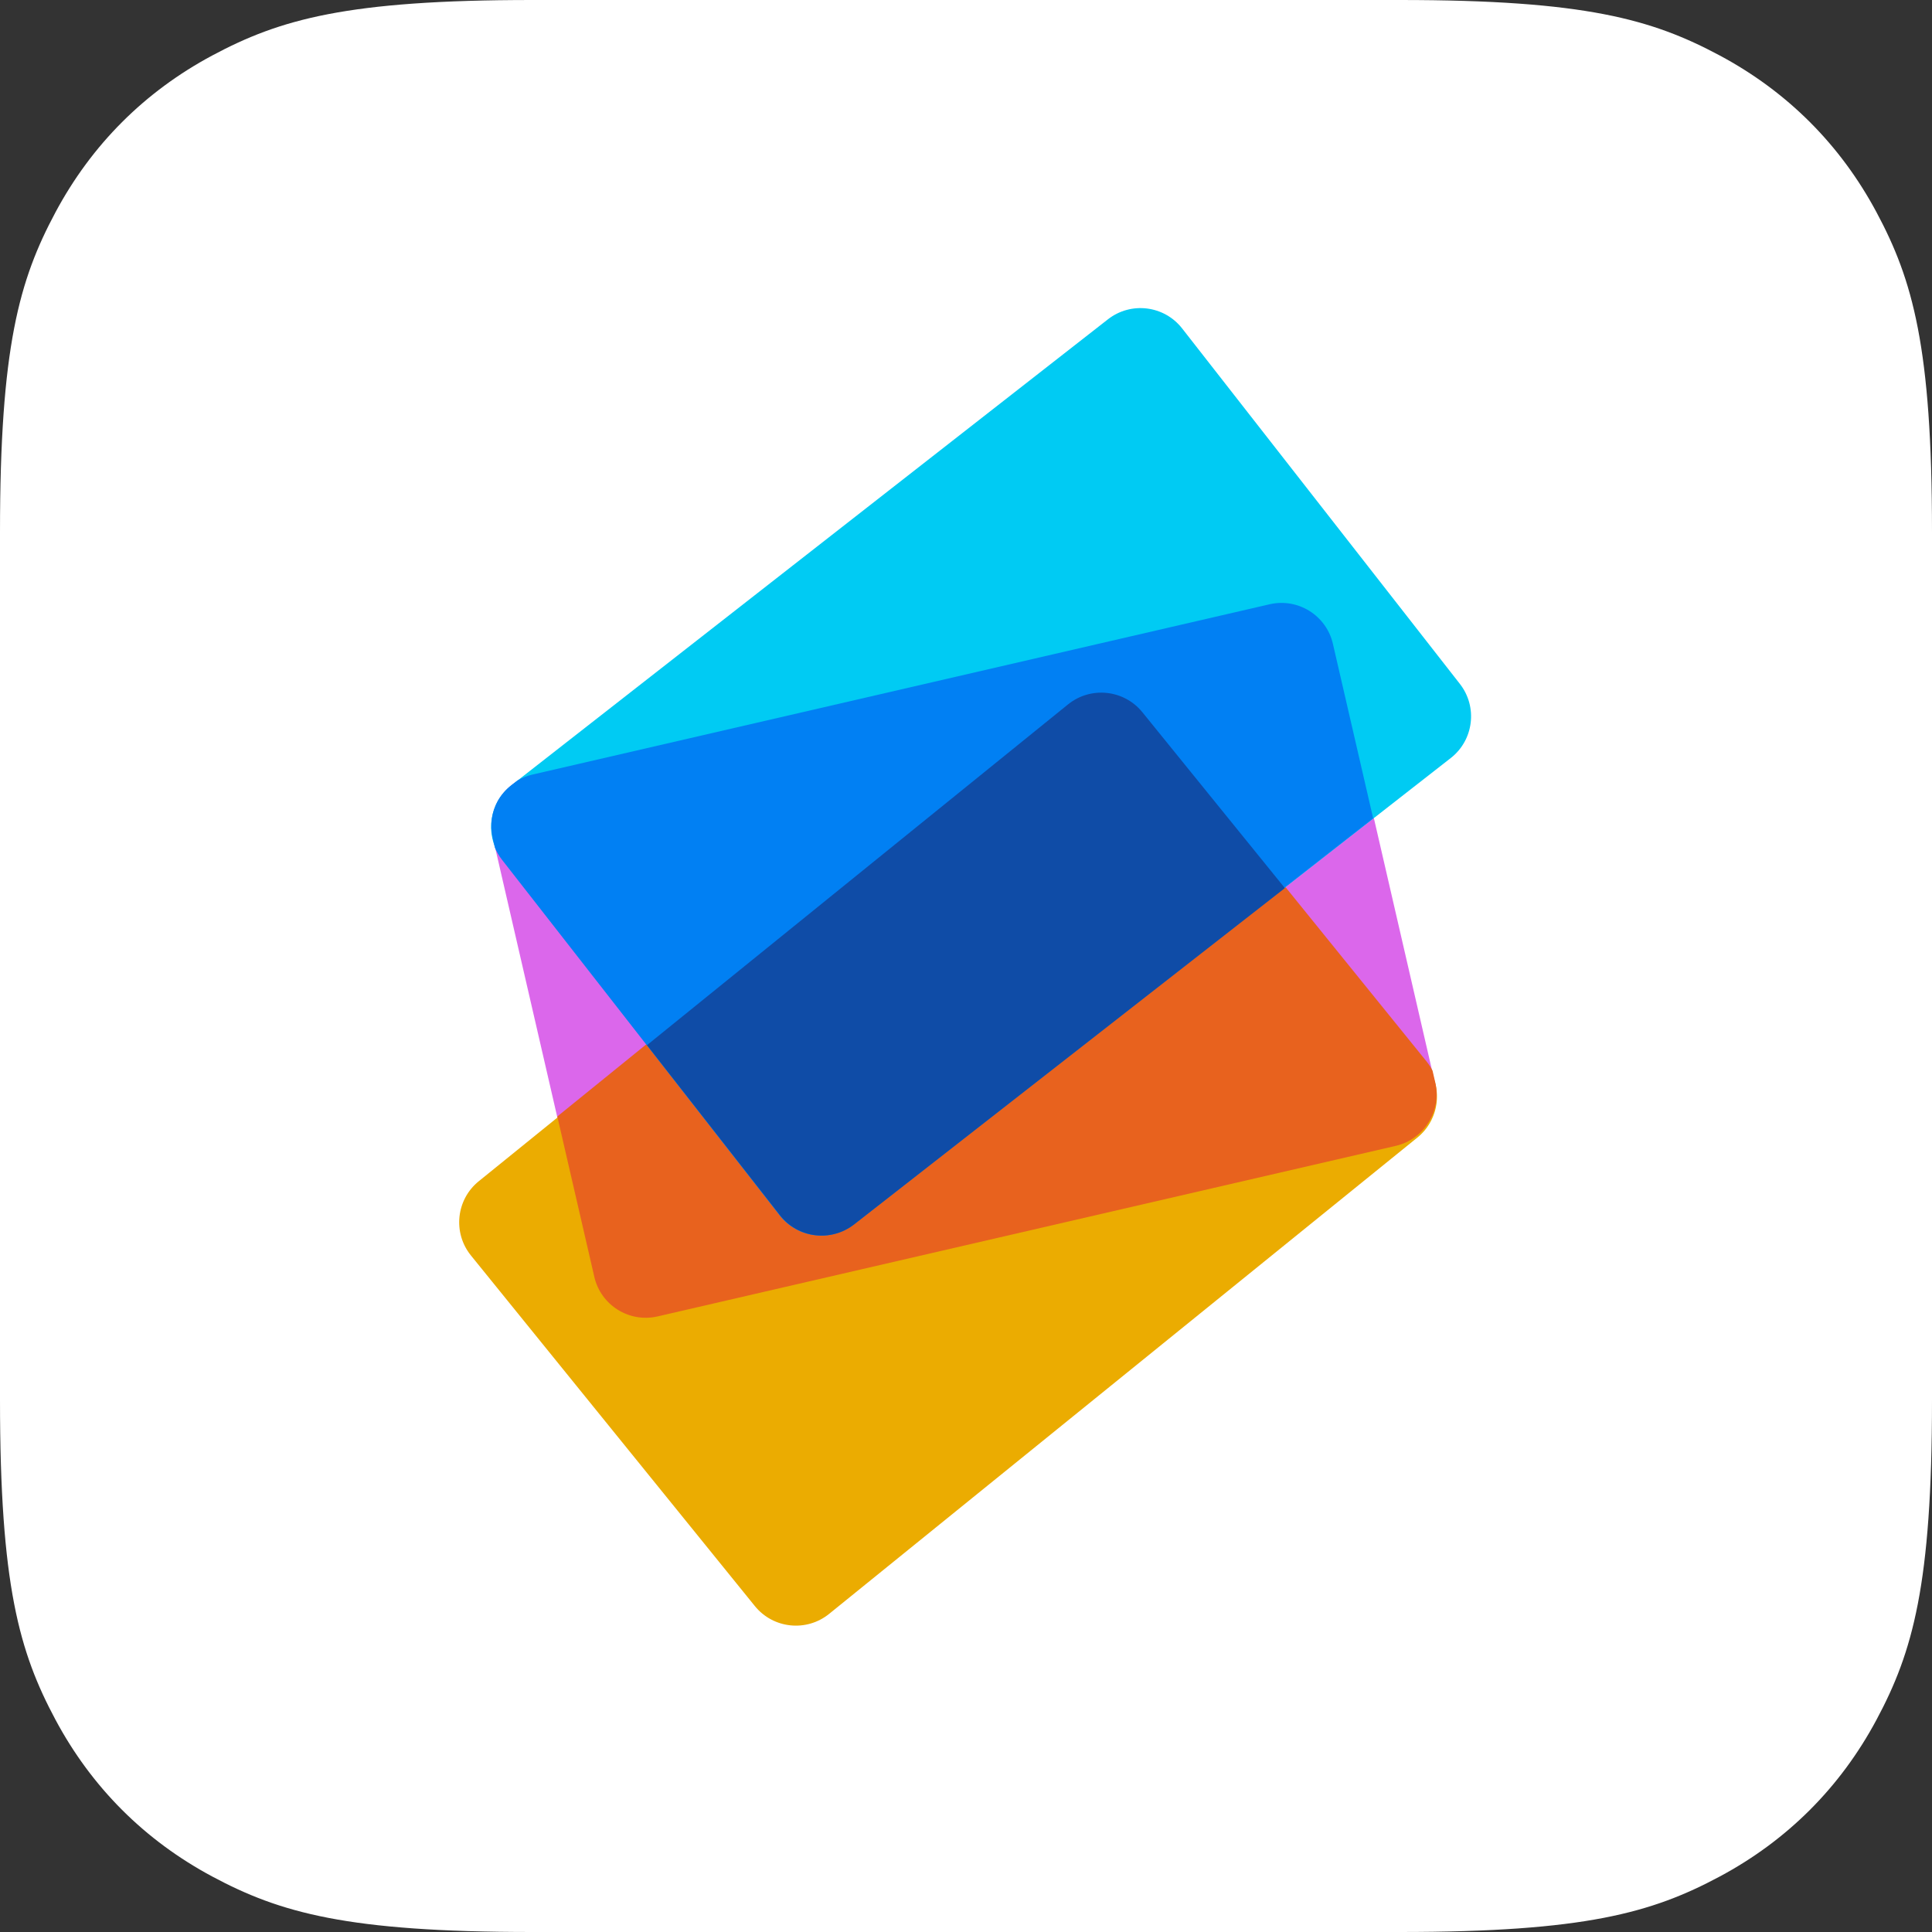
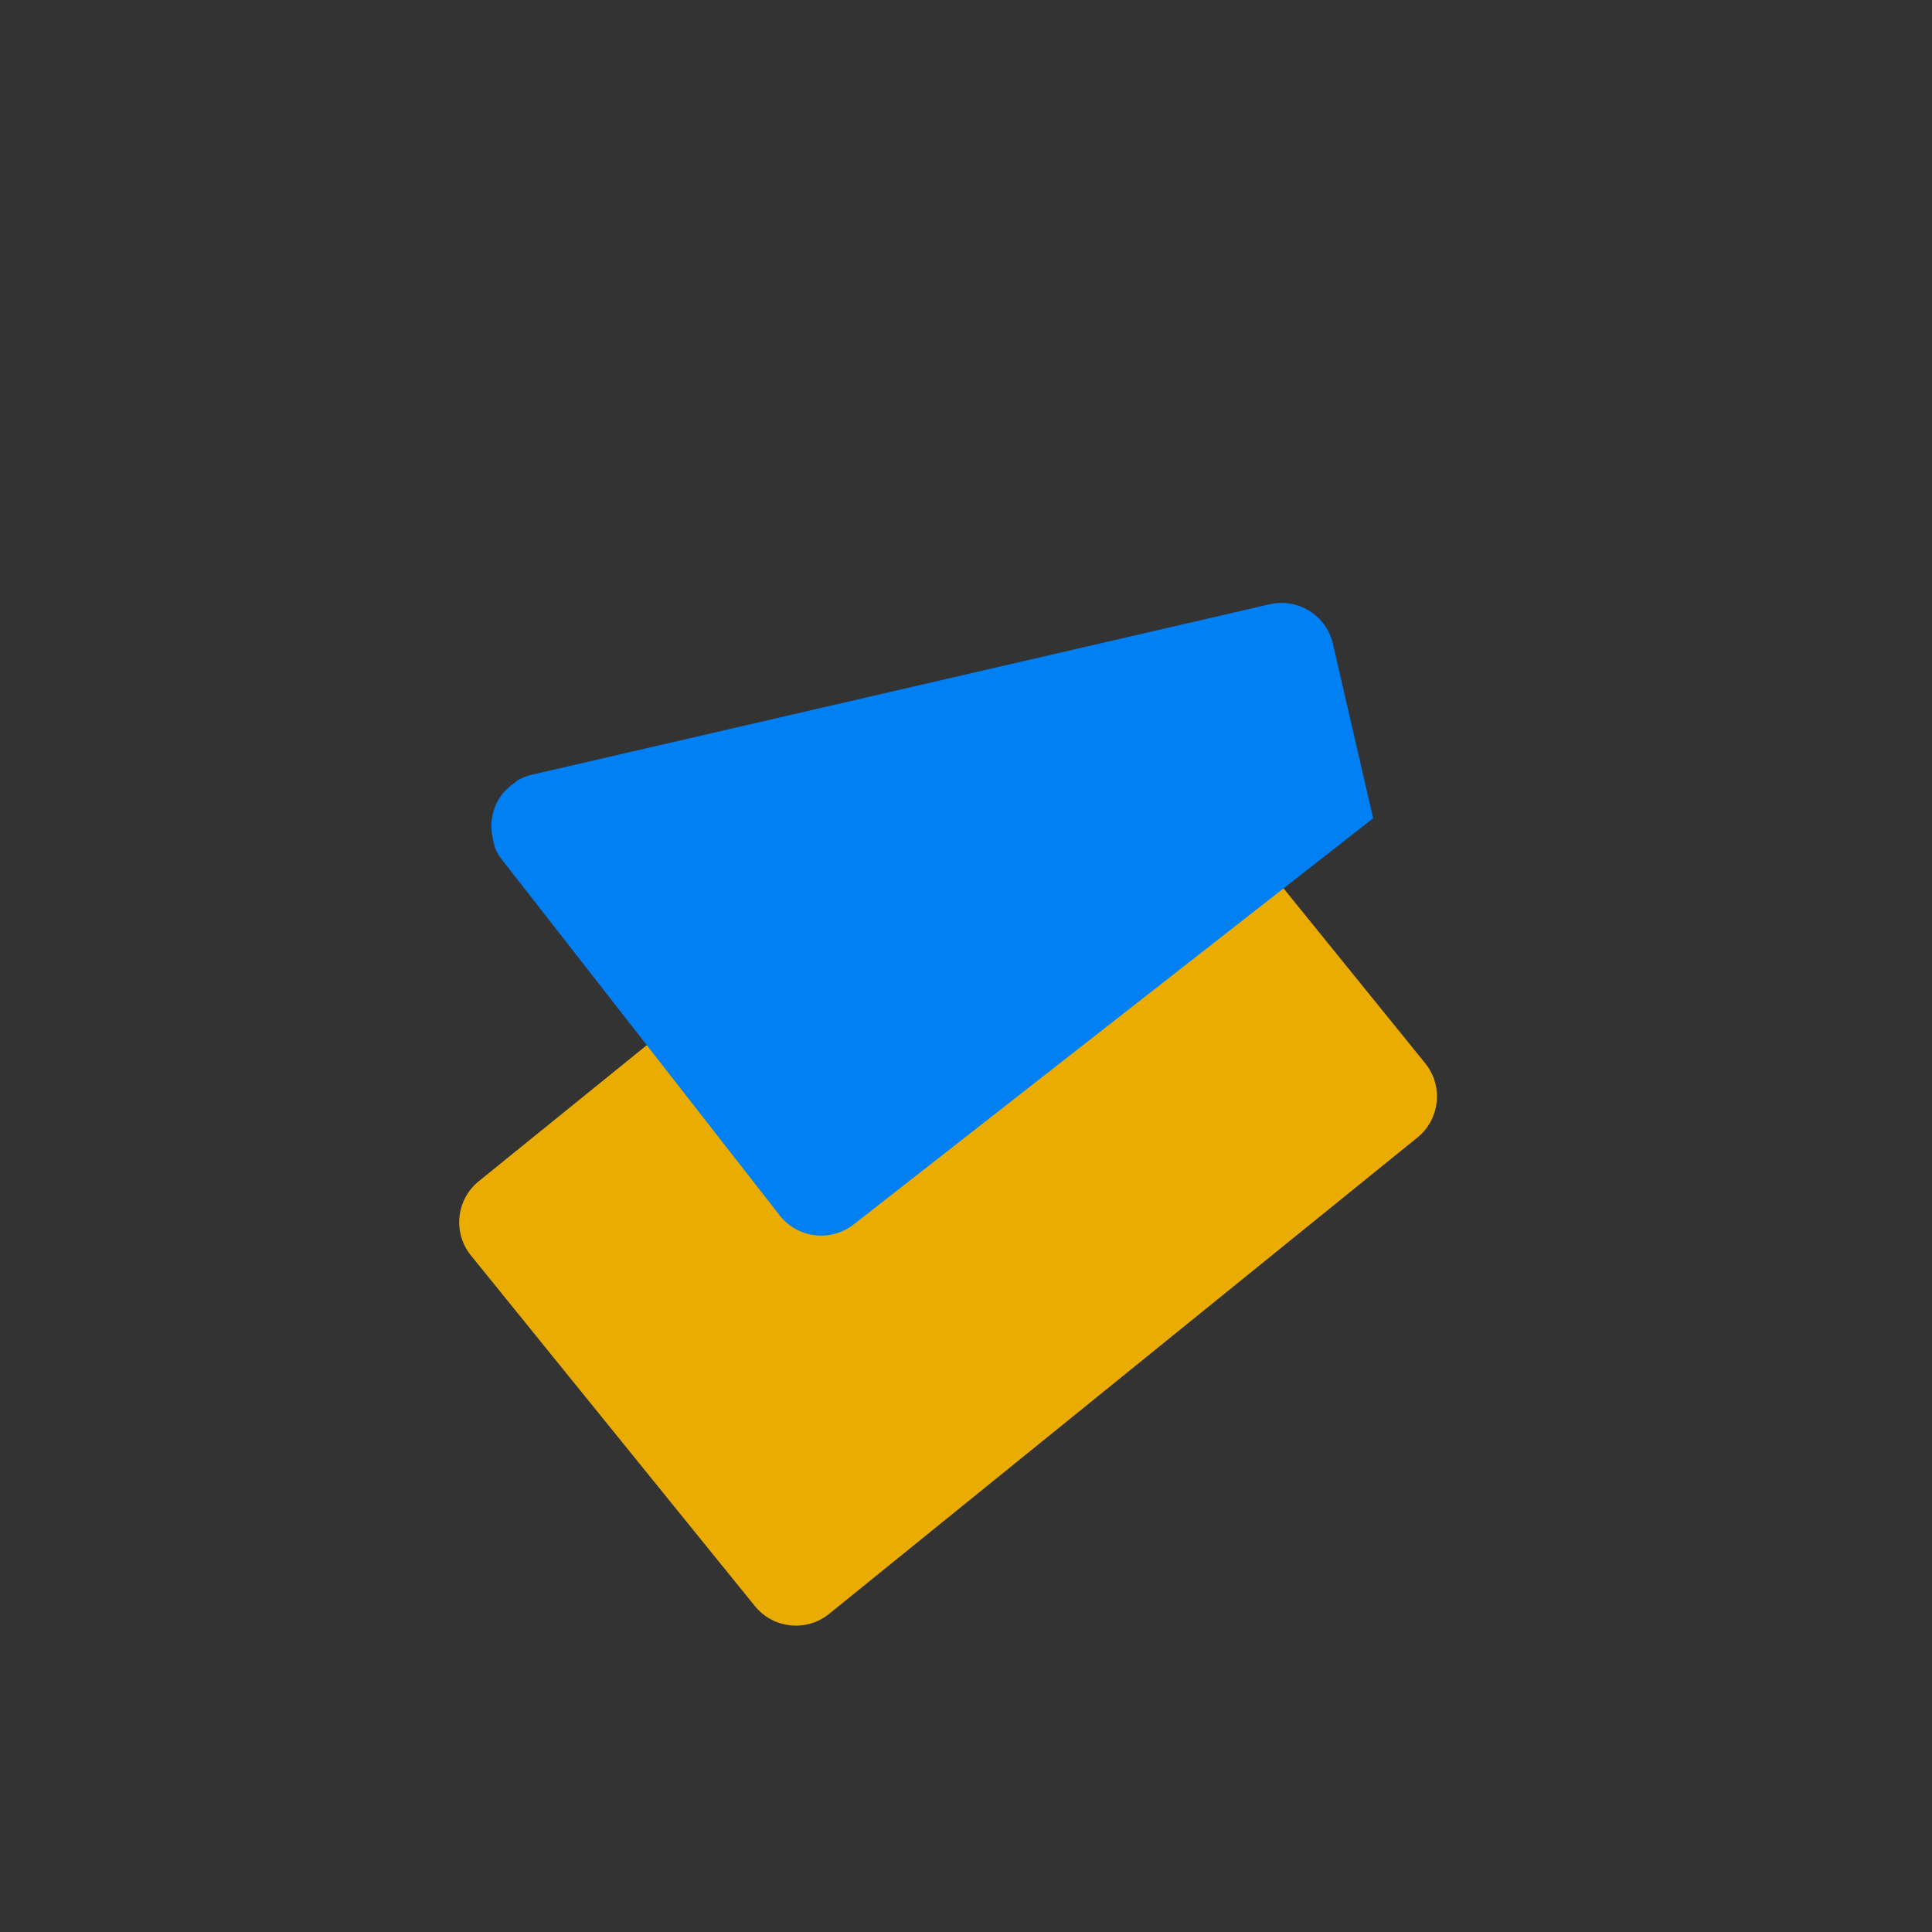
<svg xmlns="http://www.w3.org/2000/svg" width="1024px" height="1024px" viewBox="0 0 1024 1024" version="1.1">
  <rect x="0" y="0" width="1024" height="1024" fill="#333333" stroke="none" />
  <title>编组 11</title>
  <g id="官网" stroke="none" stroke-width="1" fill="none" fill-rule="evenodd">
    <g id="编组-11">
      <g id="1备份-10" fill="#FFFFFF">
-         <path d="M282.027,-1.13942434e-14 L741.973,1.13942434e-14 C840.04,-6.62038354e-15 875.601,10.211 911.453,29.385 C947.305,48.558 975.442,76.695 994.615,112.547 C1013.789,148.399 1024,183.96 1024,282.027 L1024,741.973 C1024,840.04 1013.789,875.601 994.615,911.453 C975.442,947.305 947.305,975.442 911.453,994.615 C875.601,1013.789 840.04,1024 741.973,1024 L282.027,1024 C183.96,1024 148.399,1013.789 112.547,994.615 C76.695,975.442 48.558,947.305 29.385,911.453 C10.211,875.601 4.41358902e-15,840.04 -7.59616226e-15,741.973 L7.59616226e-15,282.027 C-4.41358902e-15,183.96 10.211,148.399 29.385,112.547 C48.558,76.695 76.695,48.558 112.547,29.385 C148.399,10.211 183.96,6.62038354e-15 282.027,-1.13942434e-14 Z" id="App-Icon" />
-       </g>
+         </g>
      <g id="编组-7" transform="translate(232, 152)">
-         <path d="M50.281,258.703 L441.319,168.306 C456.382,164.808 471.419,174.198 474.902,189.265 C474.903,189.27 474.904,189.275 474.89,189.284 L528.709,422.706 C532.166,437.773 522.776,452.8 507.719,456.297 L116.681,546.694 C101.618,550.192 86.581,540.802 83.098,525.735 C83.097,525.73 83.096,525.725 83.11,525.716 L29.291,292.294 C25.834,277.227 35.224,262.2 50.281,258.703 Z" id="矩形" fill="#DB67EB" />
        <path d="M21.761,474.07 L333.534,221.62 C345.553,211.891 363.183,213.744 372.917,225.759 L523.378,411.55 C533.112,423.566 531.26,441.198 519.242,450.93 C519.242,450.93 519.241,450.931 519.239,450.93 L207.466,703.38 C195.447,713.109 177.817,711.256 168.083,699.241 L17.622,513.45 C7.888,501.434 9.74,483.802 21.758,474.07 C21.758,474.07 21.759,474.069 21.761,474.07 Z" id="矩形" fill="#EBAC01" />
-         <path d="M373.508,224.442 C373.513,224.448 373.517,224.453 373.505,224.472 L524.096,410.577 C525.347,412.128 526.406,413.771 527.276,415.479 L528.724,421.757 C532.19,436.824 522.798,451.854 507.737,455.343 L116.571,545.72 C101.506,549.21 86.47,539.818 82.989,524.751 C82.988,524.748 82.988,524.745 82.996,524.74 L63.389,439.749 L334.139,220.334 C346.14,210.582 363.772,212.428 373.508,224.442 Z" id="矩形-6" fill="#E8621E" />
-         <path d="M39.065,264.23 L355.239,17.237 C367.426,7.721 385.021,9.881 394.544,22.063 L541.76,210.469 C551.284,222.653 549.124,240.249 536.939,249.77 C536.938,249.771 536.938,249.772 536.935,249.77 L220.761,496.763 C208.574,506.279 190.979,504.119 181.456,491.937 L34.24,303.531 C24.716,291.347 26.876,273.751 39.061,264.23 C39.062,264.229 39.062,264.228 39.065,264.23 Z" id="矩形" fill="#00CBF3" />
        <path d="M474.479,189.257 C474.479,189.259 474.48,189.262 474.473,189.266 L495.804,281.722 L220.497,496.953 C208.324,506.491 190.727,504.335 181.203,492.153 C181.199,492.148 181.196,492.144 181.206,492.129 L34.041,303.648 C32.491,301.657 31.251,299.523 30.314,297.303 L29.125,292.148 C27.539,285.256 28.643,278.372 31.75,272.597 C33.505,269.49 35.886,266.67 38.869,264.333 L42.262,261.679 C44.646,260.283 47.279,259.218 50.112,258.562 L440.897,168.285 C455.962,164.797 470.998,174.19 474.479,189.257 Z" id="矩形-7" fill="#0180F3" />
-         <path d="M373.473,225.483 L449.015,318.712 L220.733,496.955 C208.539,506.454 190.952,504.295 181.418,492.128 L110.916,401.944 L334.08,221.343 C346.106,211.632 363.728,213.484 373.473,225.483 Z" id="矩形-8" fill="#0F4CA7" />
      </g>
    </g>
  </g>
</svg>